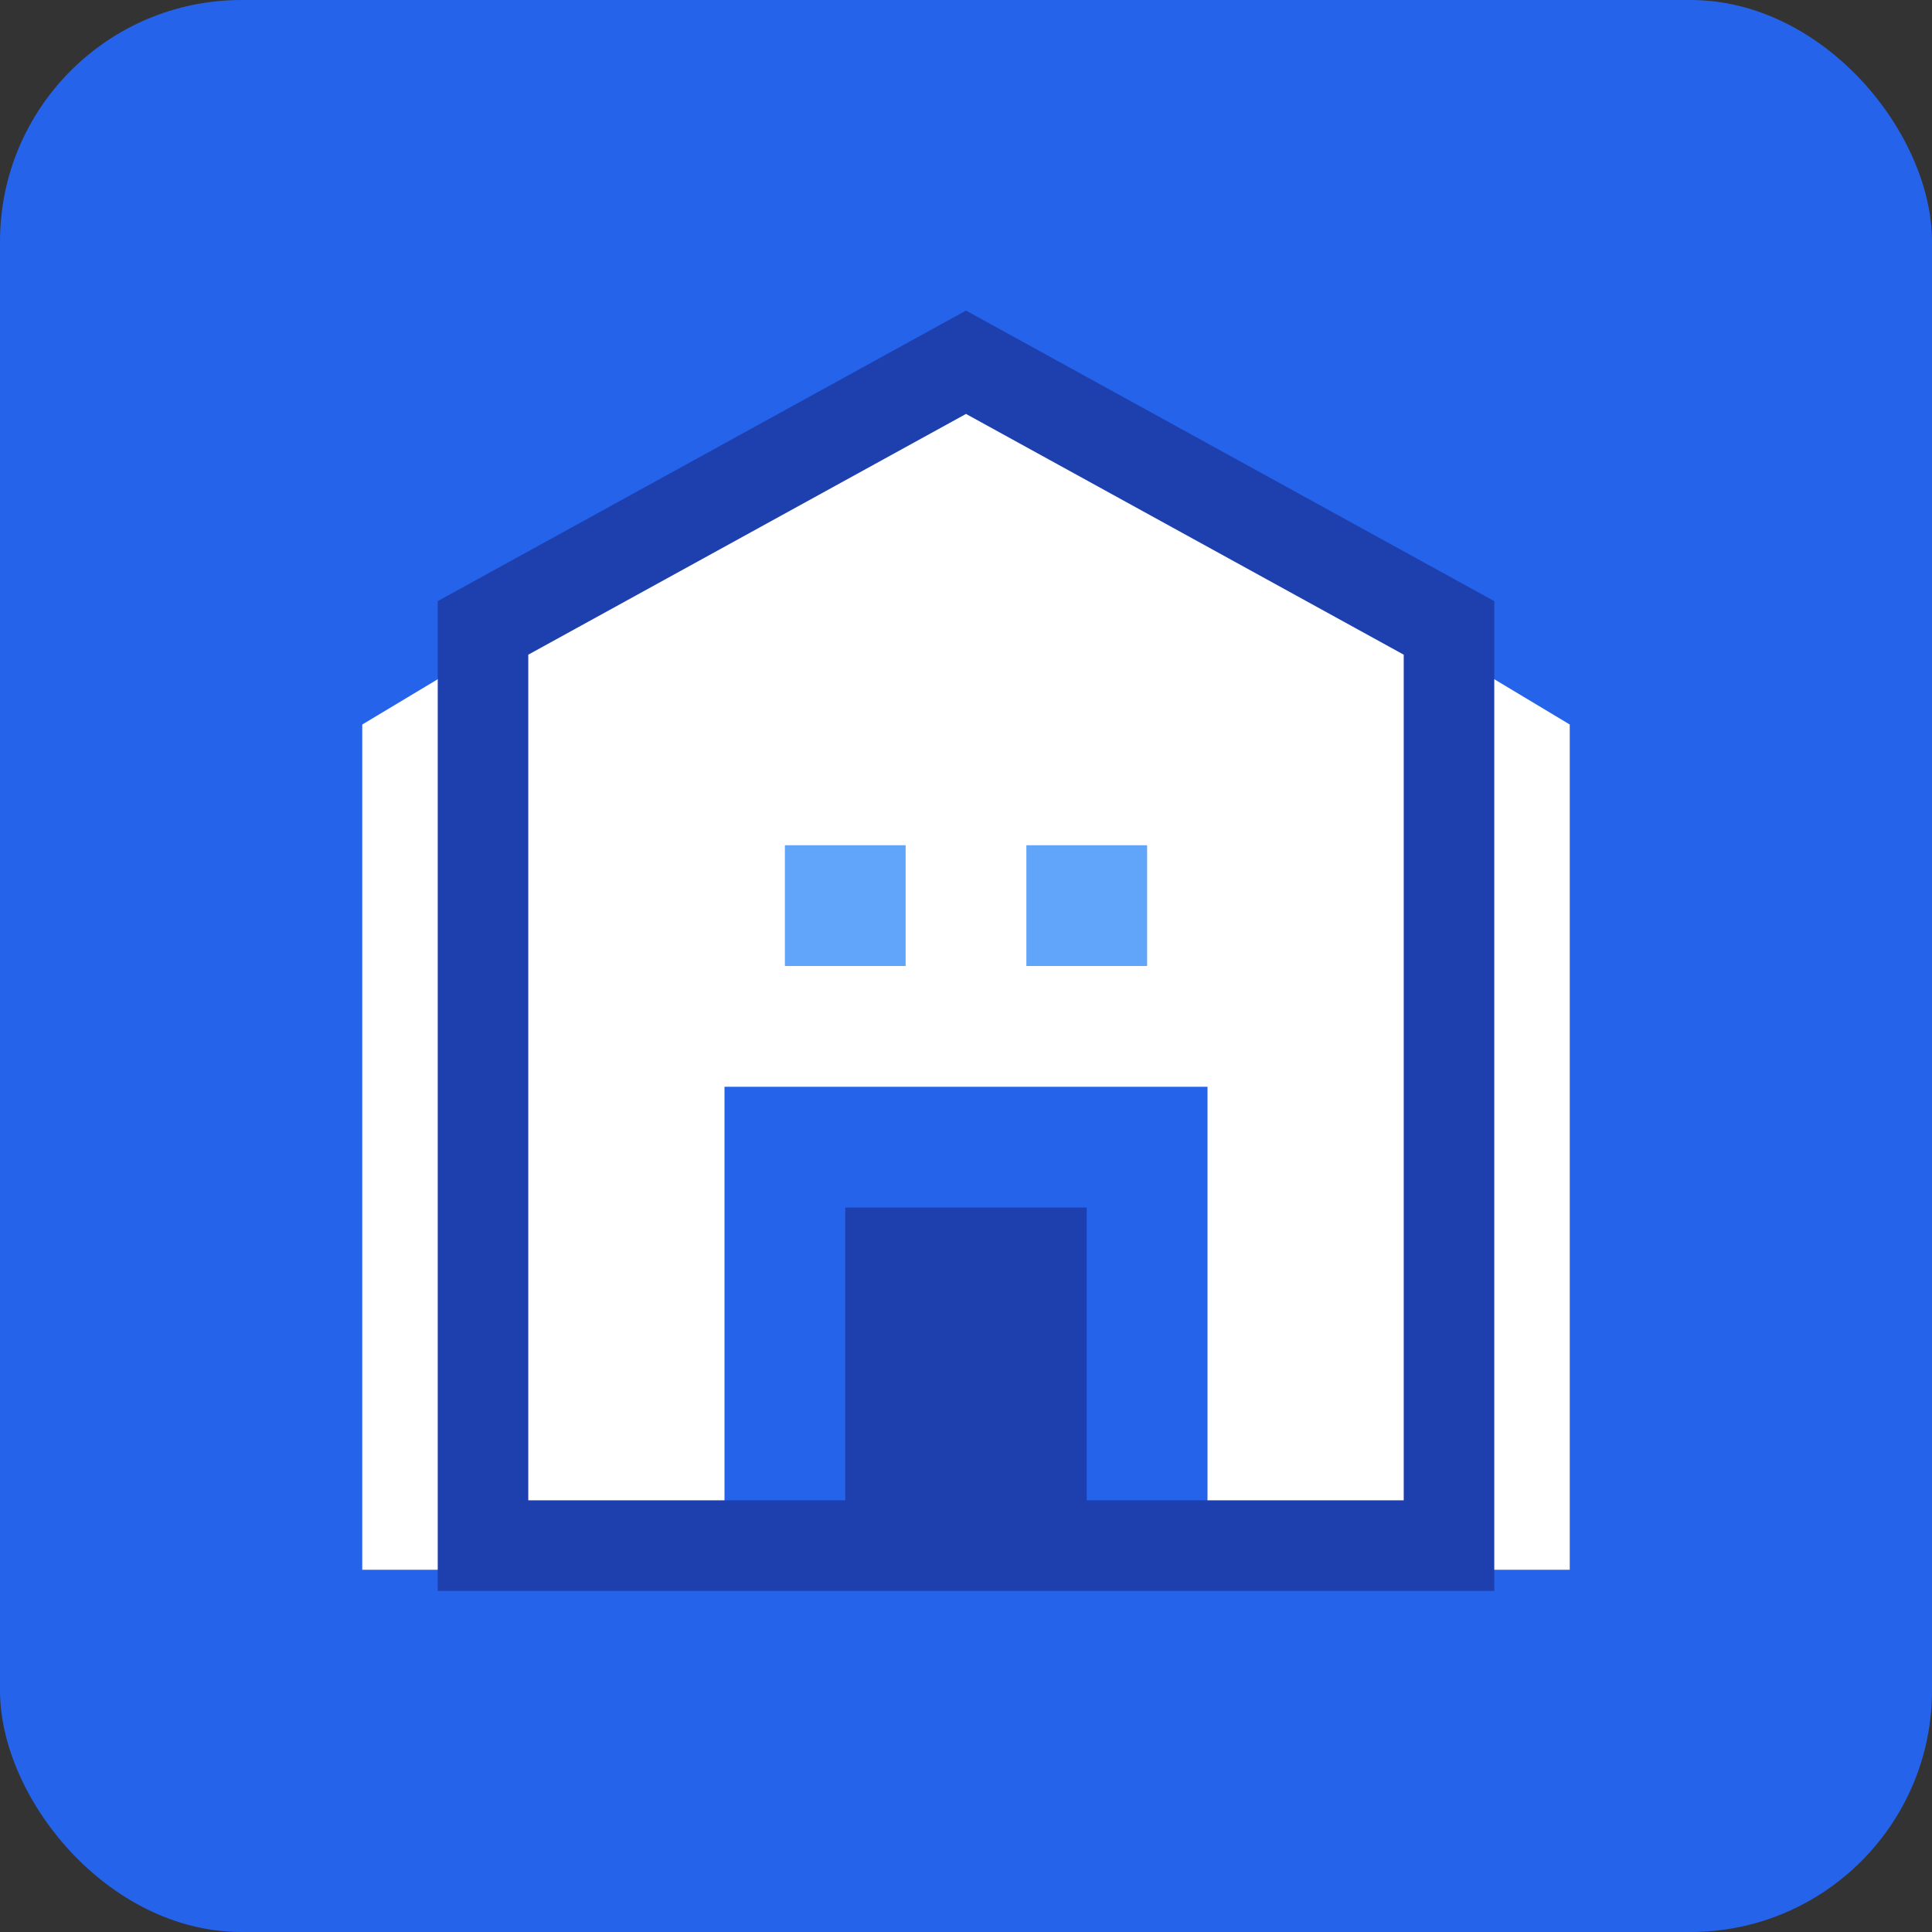
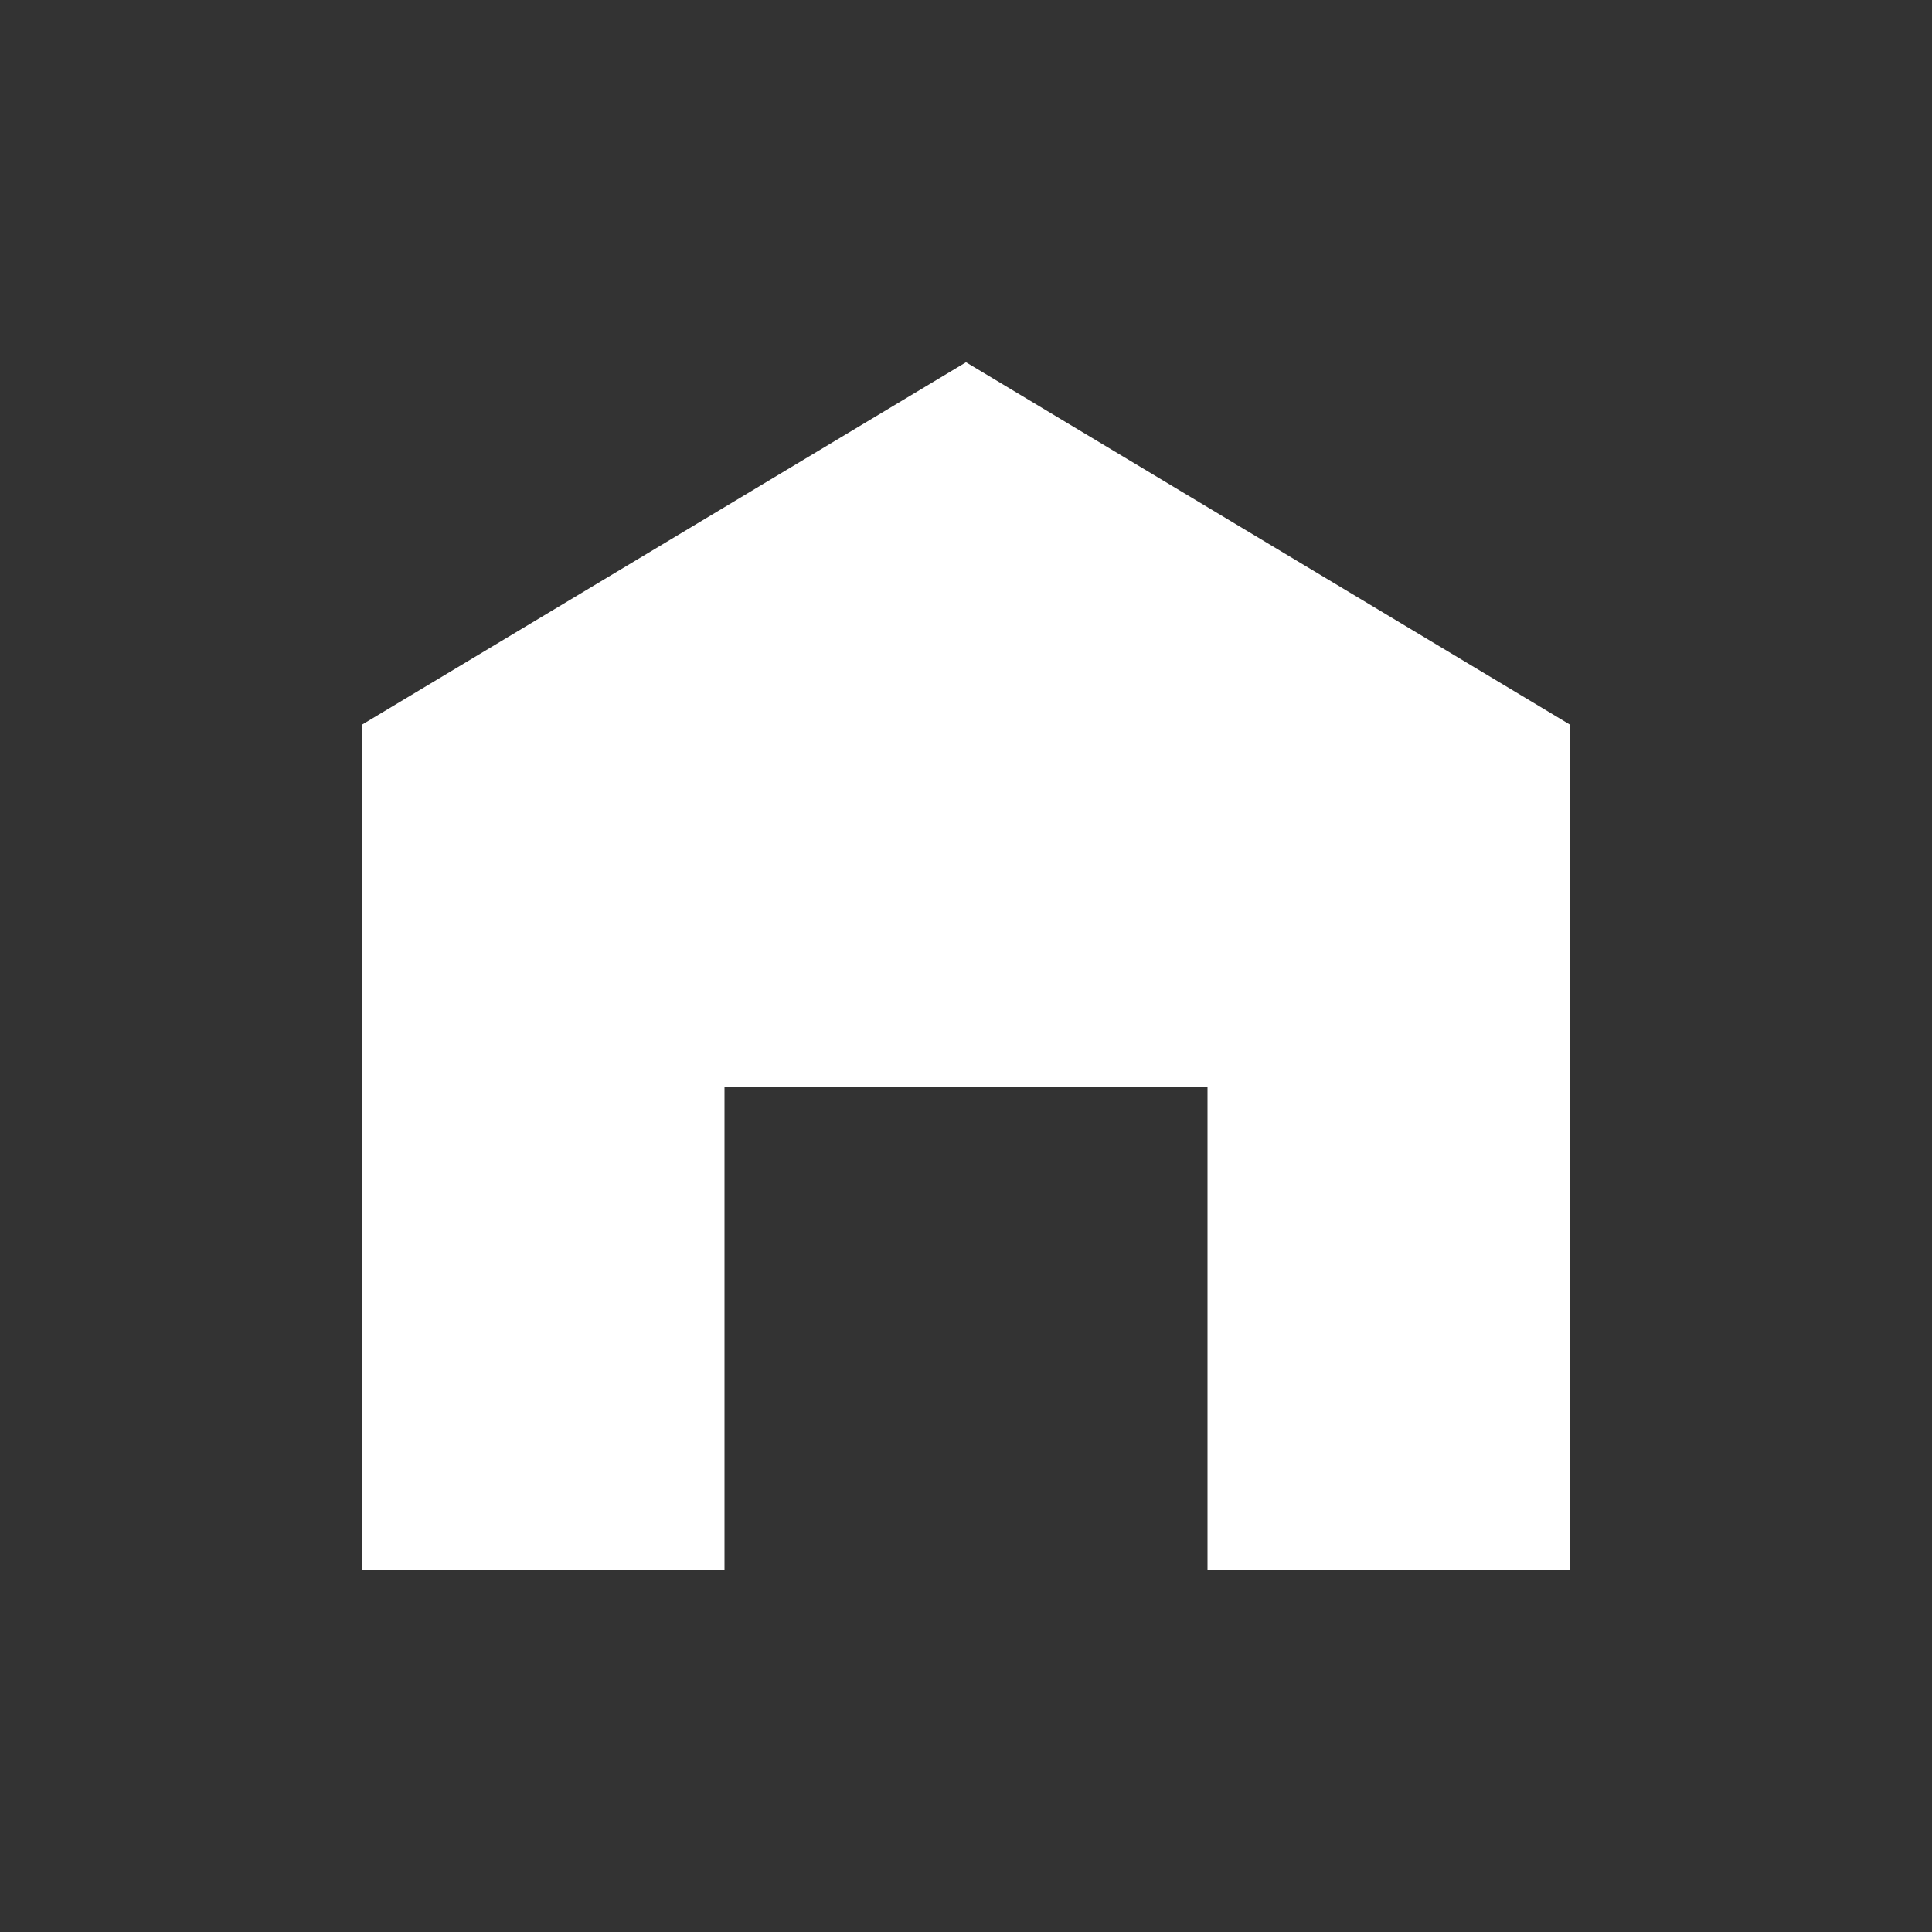
<svg xmlns="http://www.w3.org/2000/svg" width="32" height="32" viewBox="0 0 32 32" fill="none">
  <rect x="0" y="0" width="32" height="32" fill="#333333" stroke="none" />
-   <rect width="32" height="32" rx="4" fill="#2563eb" />
  <path d="M16 6L26 12V26H20V18H12V26H6V12L16 6Z" fill="white" />
-   <path d="M16 6L8 10.4V25.6H24V10.4L16 6Z" stroke="#1e40af" stroke-width="1.5" />
-   <rect x="14" y="20" width="4" height="6" fill="#1e40af" />
-   <rect x="13" y="14" width="2" height="2" fill="#60a5fa" />
-   <rect x="17" y="14" width="2" height="2" fill="#60a5fa" />
</svg>